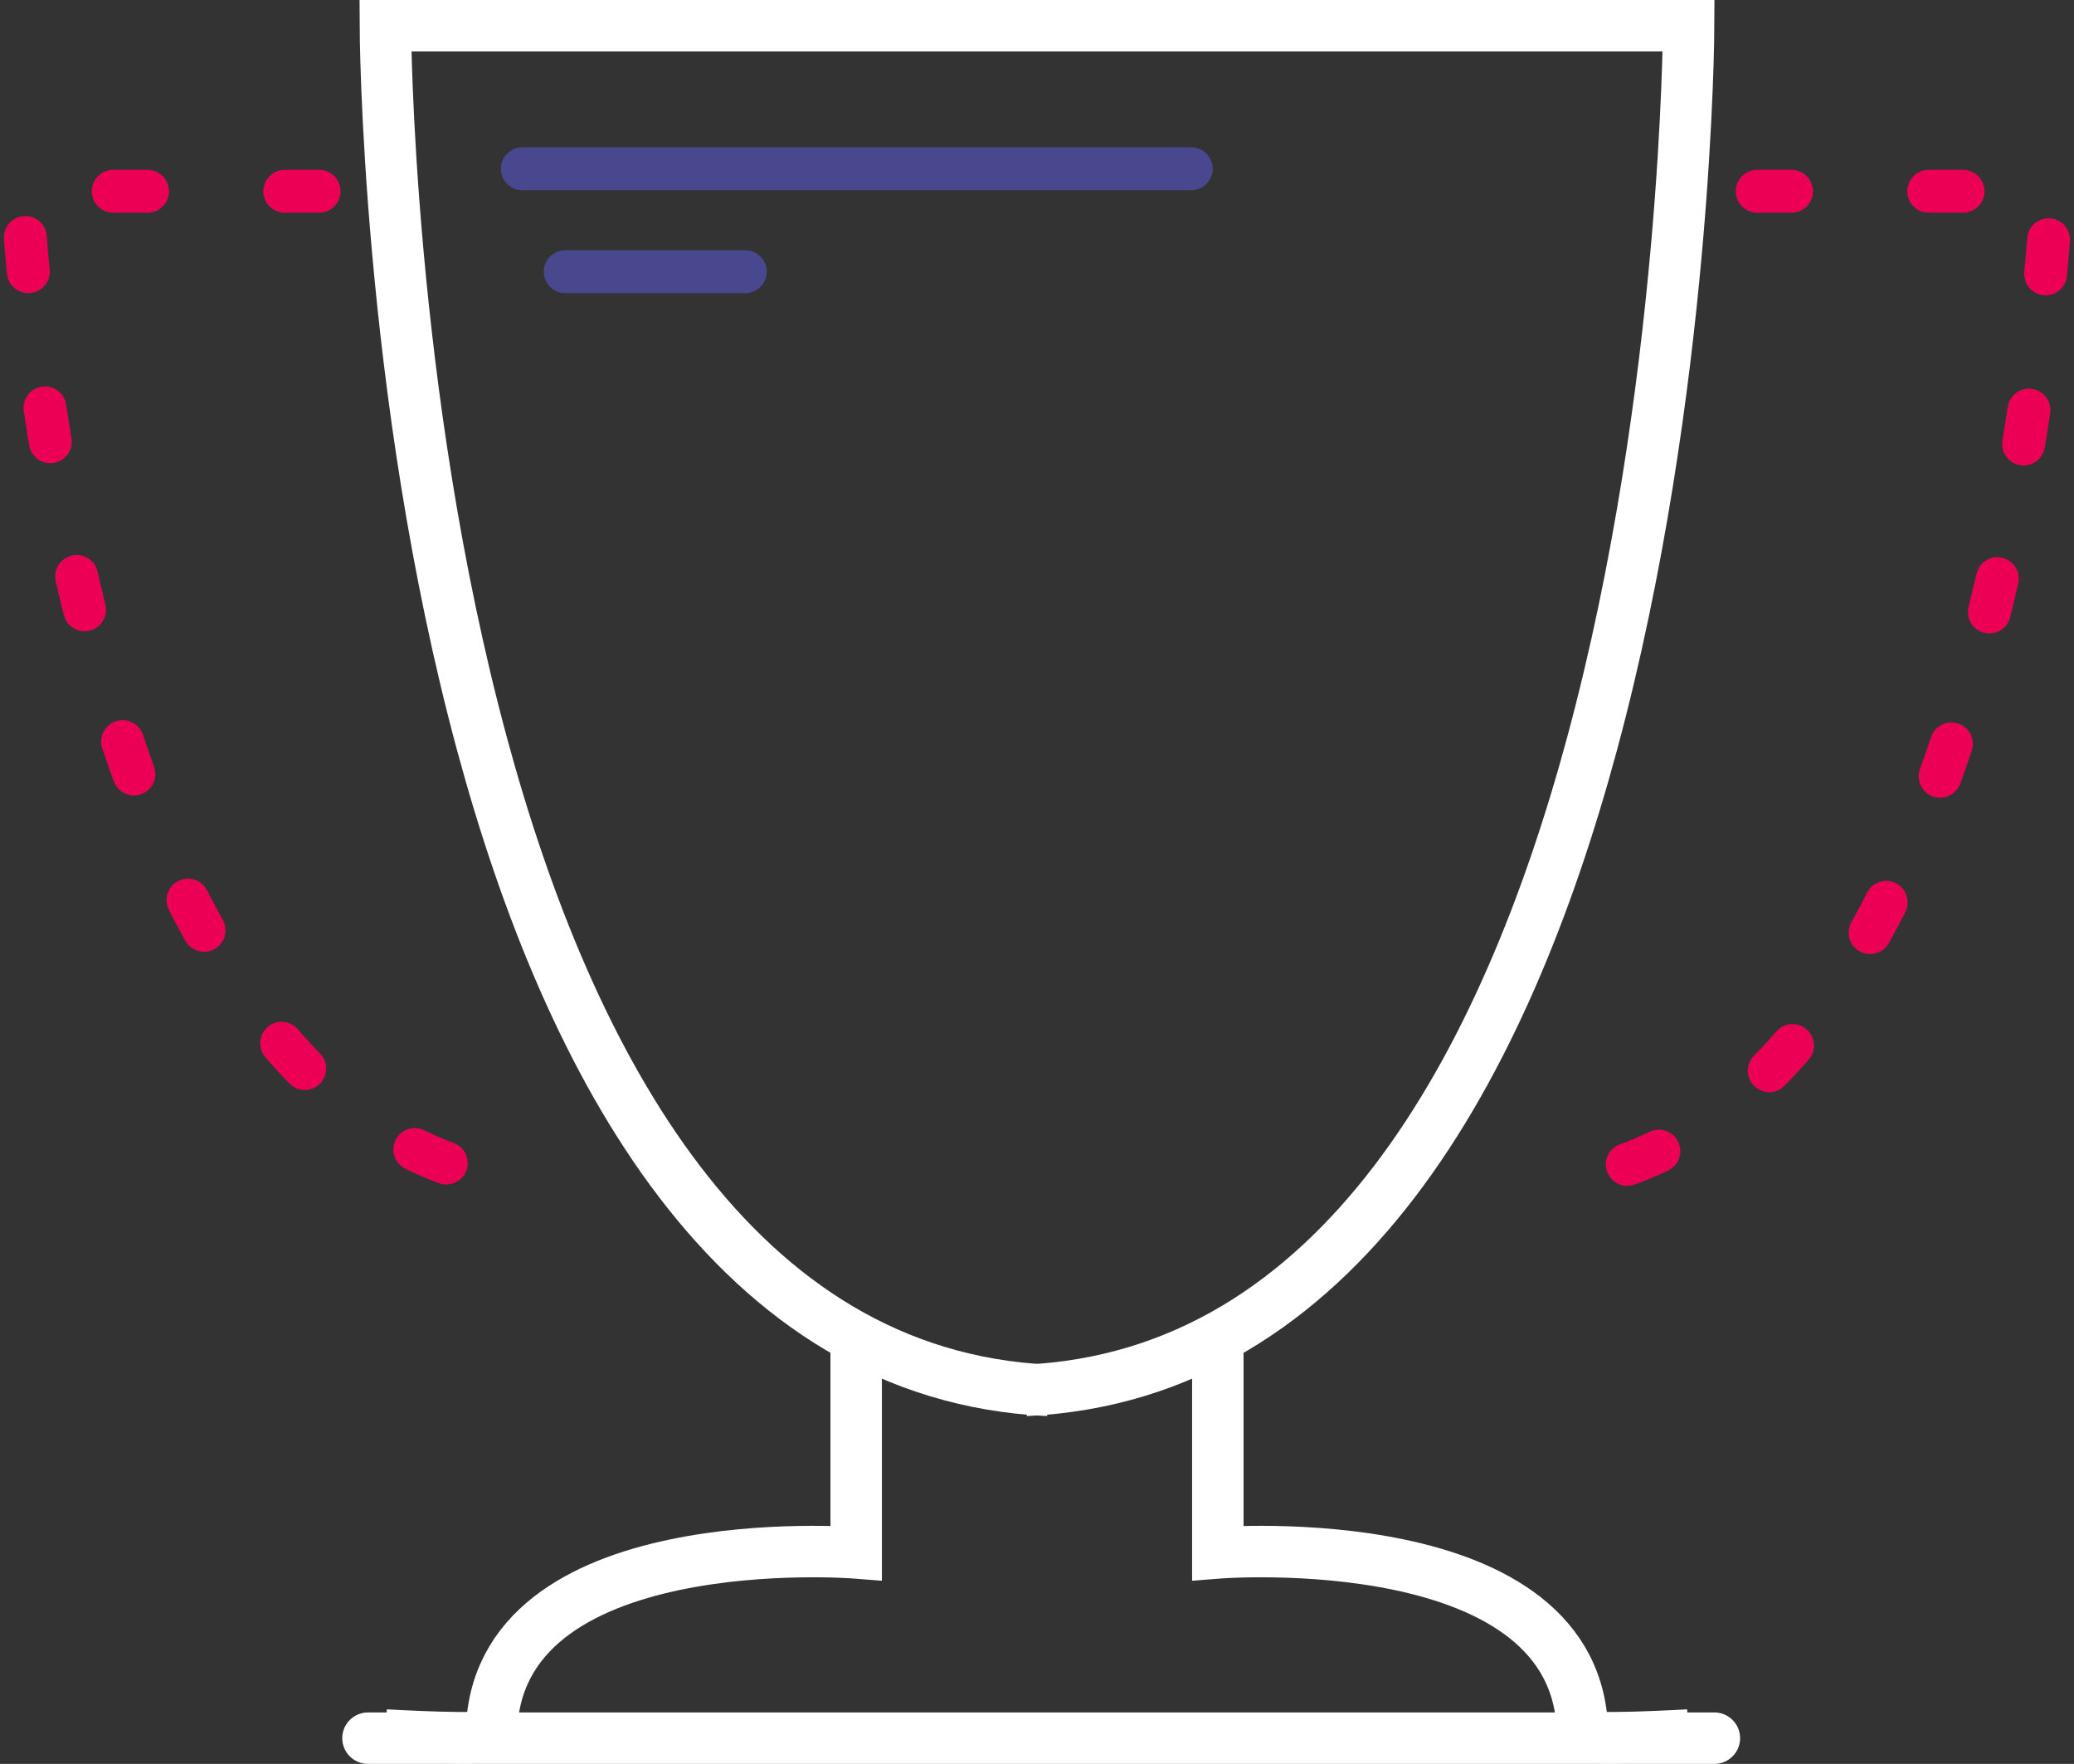
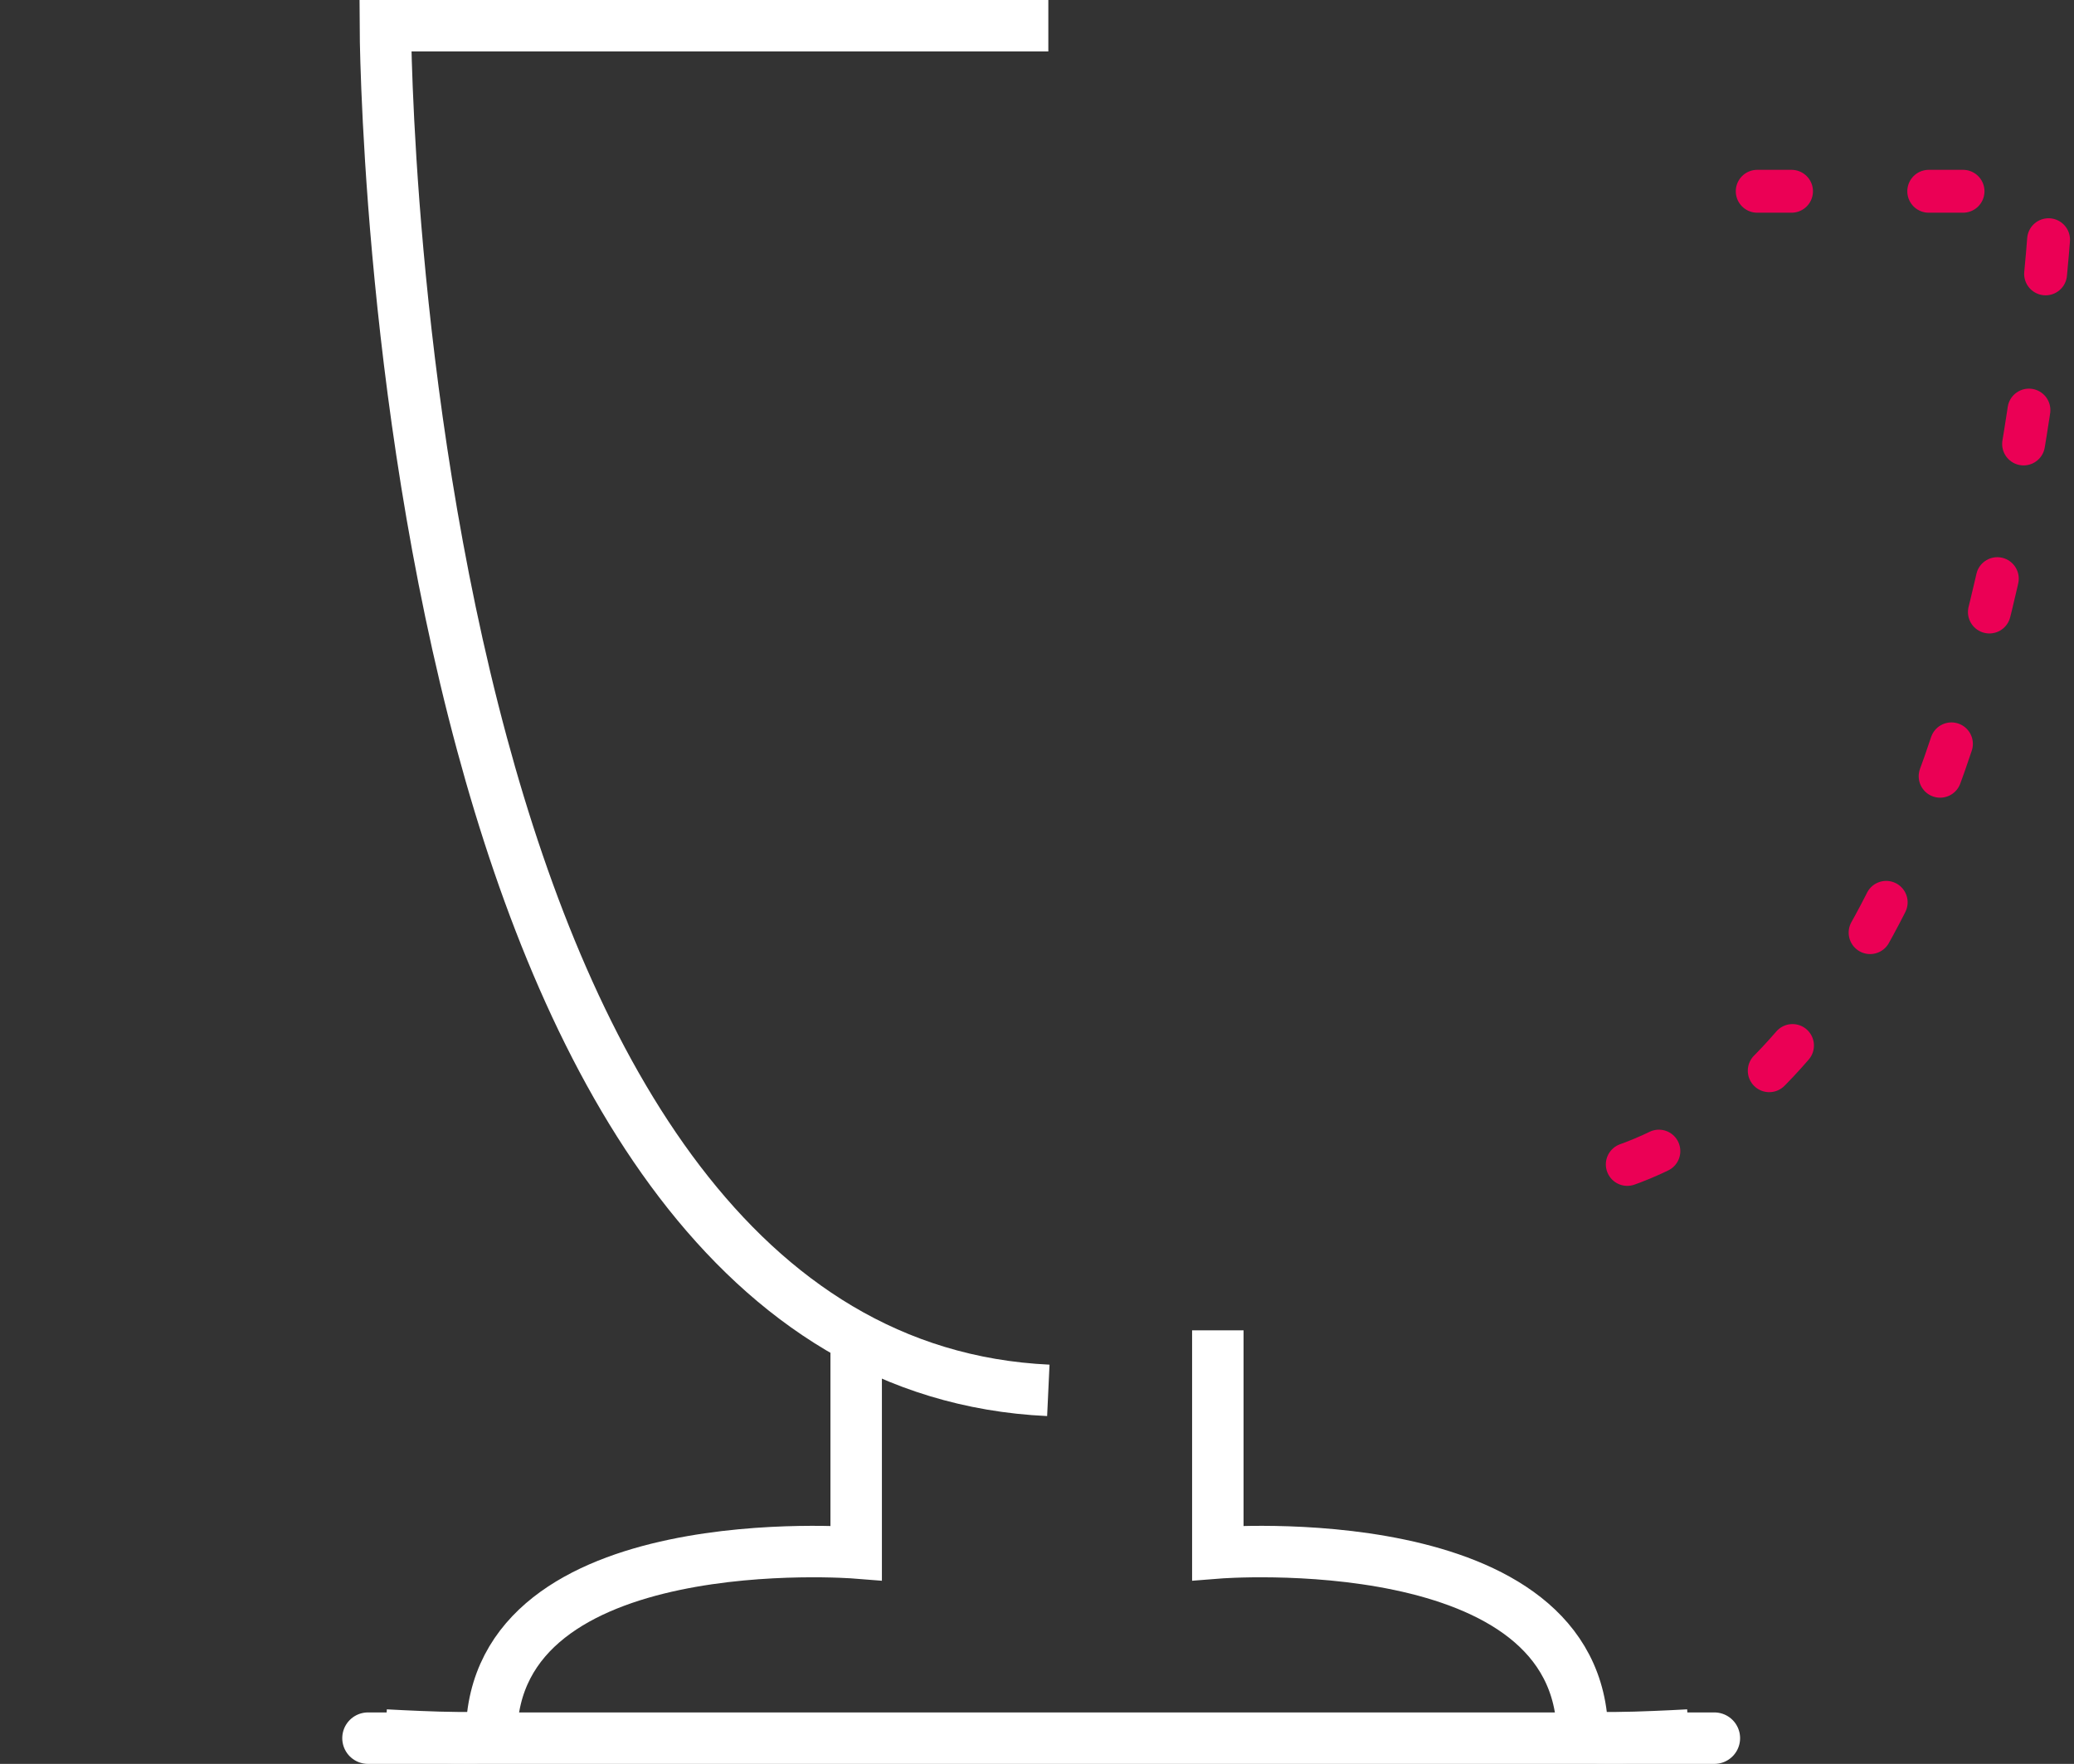
<svg xmlns="http://www.w3.org/2000/svg" width="241.846" height="205.652" viewBox="0 0 241.846 205.652">
  <rect x="0" y="0" width="241.846" height="205.652" fill="#333333" stroke="none" />
  <g id="Group_1549" data-name="Group 1549" transform="translate(-3237.59 -4873.824)">
    <g id="Group_1548" data-name="Group 1548">
      <g id="Group_1546" data-name="Group 1546">
        <g id="Group_1545" data-name="Group 1545" transform="translate(6 119)">
          <g id="Group_1543" data-name="Group 1543" transform="translate(-282.166 -71.023)">
            <g id="Group_1541" data-name="Group 1541">
              <path id="Path_4108" data-name="Path 4108" d="M4408,4064.847h-77.308s.127,42.54,11.273,83.752c10.1,37.364,29.381,73.643,66.035,75.351" transform="translate(-772 764)" fill="none" stroke="#fff" stroke-width="6" />
-               <path id="Path_4109" data-name="Path 4109" d="M4322.962,4084.147h-34.6s4.45,111.052,60.237,115.707" transform="translate(-772 764)" fill="none" stroke="#eb0055" stroke-linecap="round" stroke-width="5" stroke-dasharray="4 16" />
              <path id="Path_4110" data-name="Path 4110" d="M4386.927,4223.95" transform="translate(-772 764)" fill="none" stroke="#707070" stroke-width="1" />
              <path id="Path_4111" data-name="Path 4111" d="M4418.422,4223.95V4249.9s-42.378-3.368-42.528,21.235c.167.719-12.373,0-12.373,0" transform="translate(-804.829 757)" fill="none" stroke="#fff" stroke-width="6" />
            </g>
-             <path id="Path_4108-2" data-name="Path 4108" d="M4330.691,4064.847H4408s-.127,42.54-11.273,83.752c-10.1,37.364-29.381,73.643-66.035,75.351" transform="translate(-697.333 764)" fill="none" stroke="#fff" stroke-width="6" />
            <path id="Path_4109-2" data-name="Path 4109" d="M4313.8,4084.147h34.341s-4.416,111.052-59.779,115.707" transform="translate(-595.137 764)" fill="none" stroke="#eb0055" stroke-linecap="round" stroke-width="5" stroke-dasharray="4 16" />
-             <path id="Path_4110-2" data-name="Path 4110" d="M4386.927,4223.95" transform="translate(-732.496 764)" fill="none" stroke="#707070" stroke-width="1" />
            <path id="Path_4111-2" data-name="Path 4111" d="M4363.521,4223.95V4249.9s42.378-3.368,42.528,21.235c-.167.719,12.373,0,12.373,0" transform="translate(-707.756 757)" fill="none" stroke="#fff" stroke-width="6" />
            <line id="Line_538" data-name="Line 538" x2="157" transform="translate(3556.666 5028.5)" fill="none" stroke="#fff" stroke-linecap="round" stroke-width="6" />
          </g>
-           <line id="Line_539" data-name="Line 539" x2="78" transform="translate(3292.5 4774.5)" fill="none" stroke="#49488e" stroke-linecap="round" stroke-width="5" />
-           <line id="Line_540" data-name="Line 540" x2="21" transform="translate(3297.5 4786.5)" fill="none" stroke="#49488e" stroke-linecap="round" stroke-width="5" />
        </g>
      </g>
    </g>
  </g>
</svg>